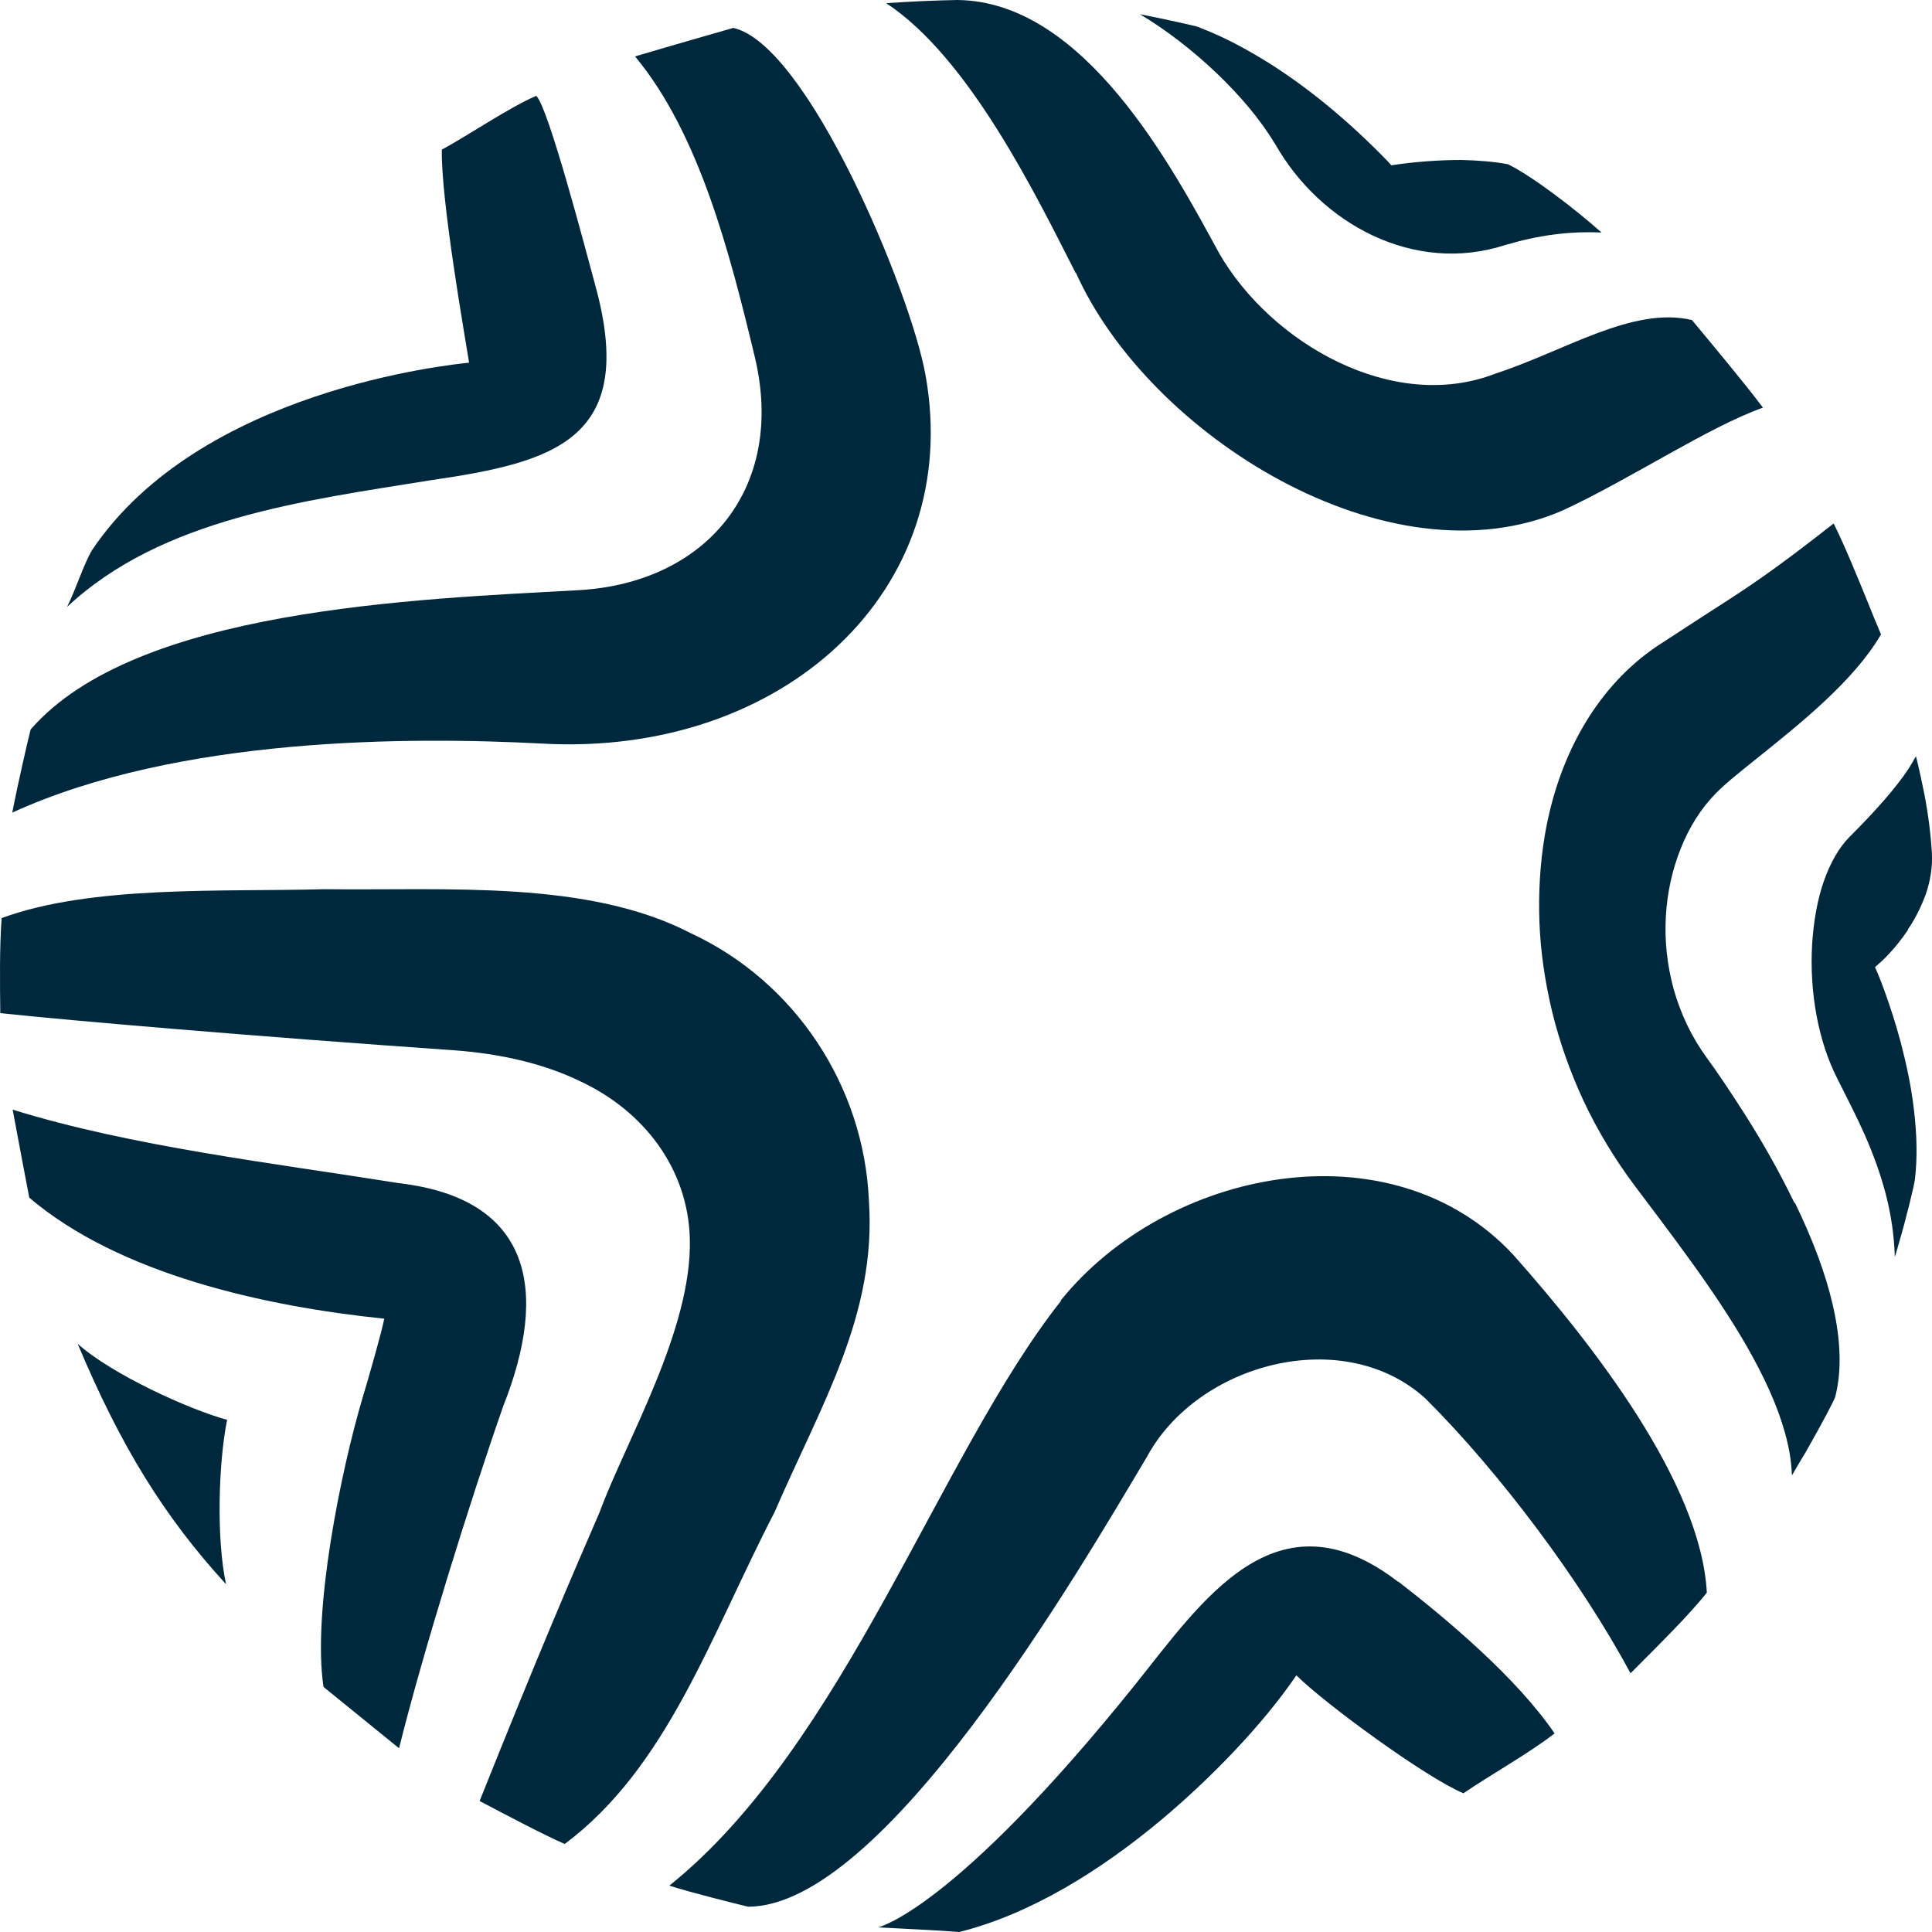
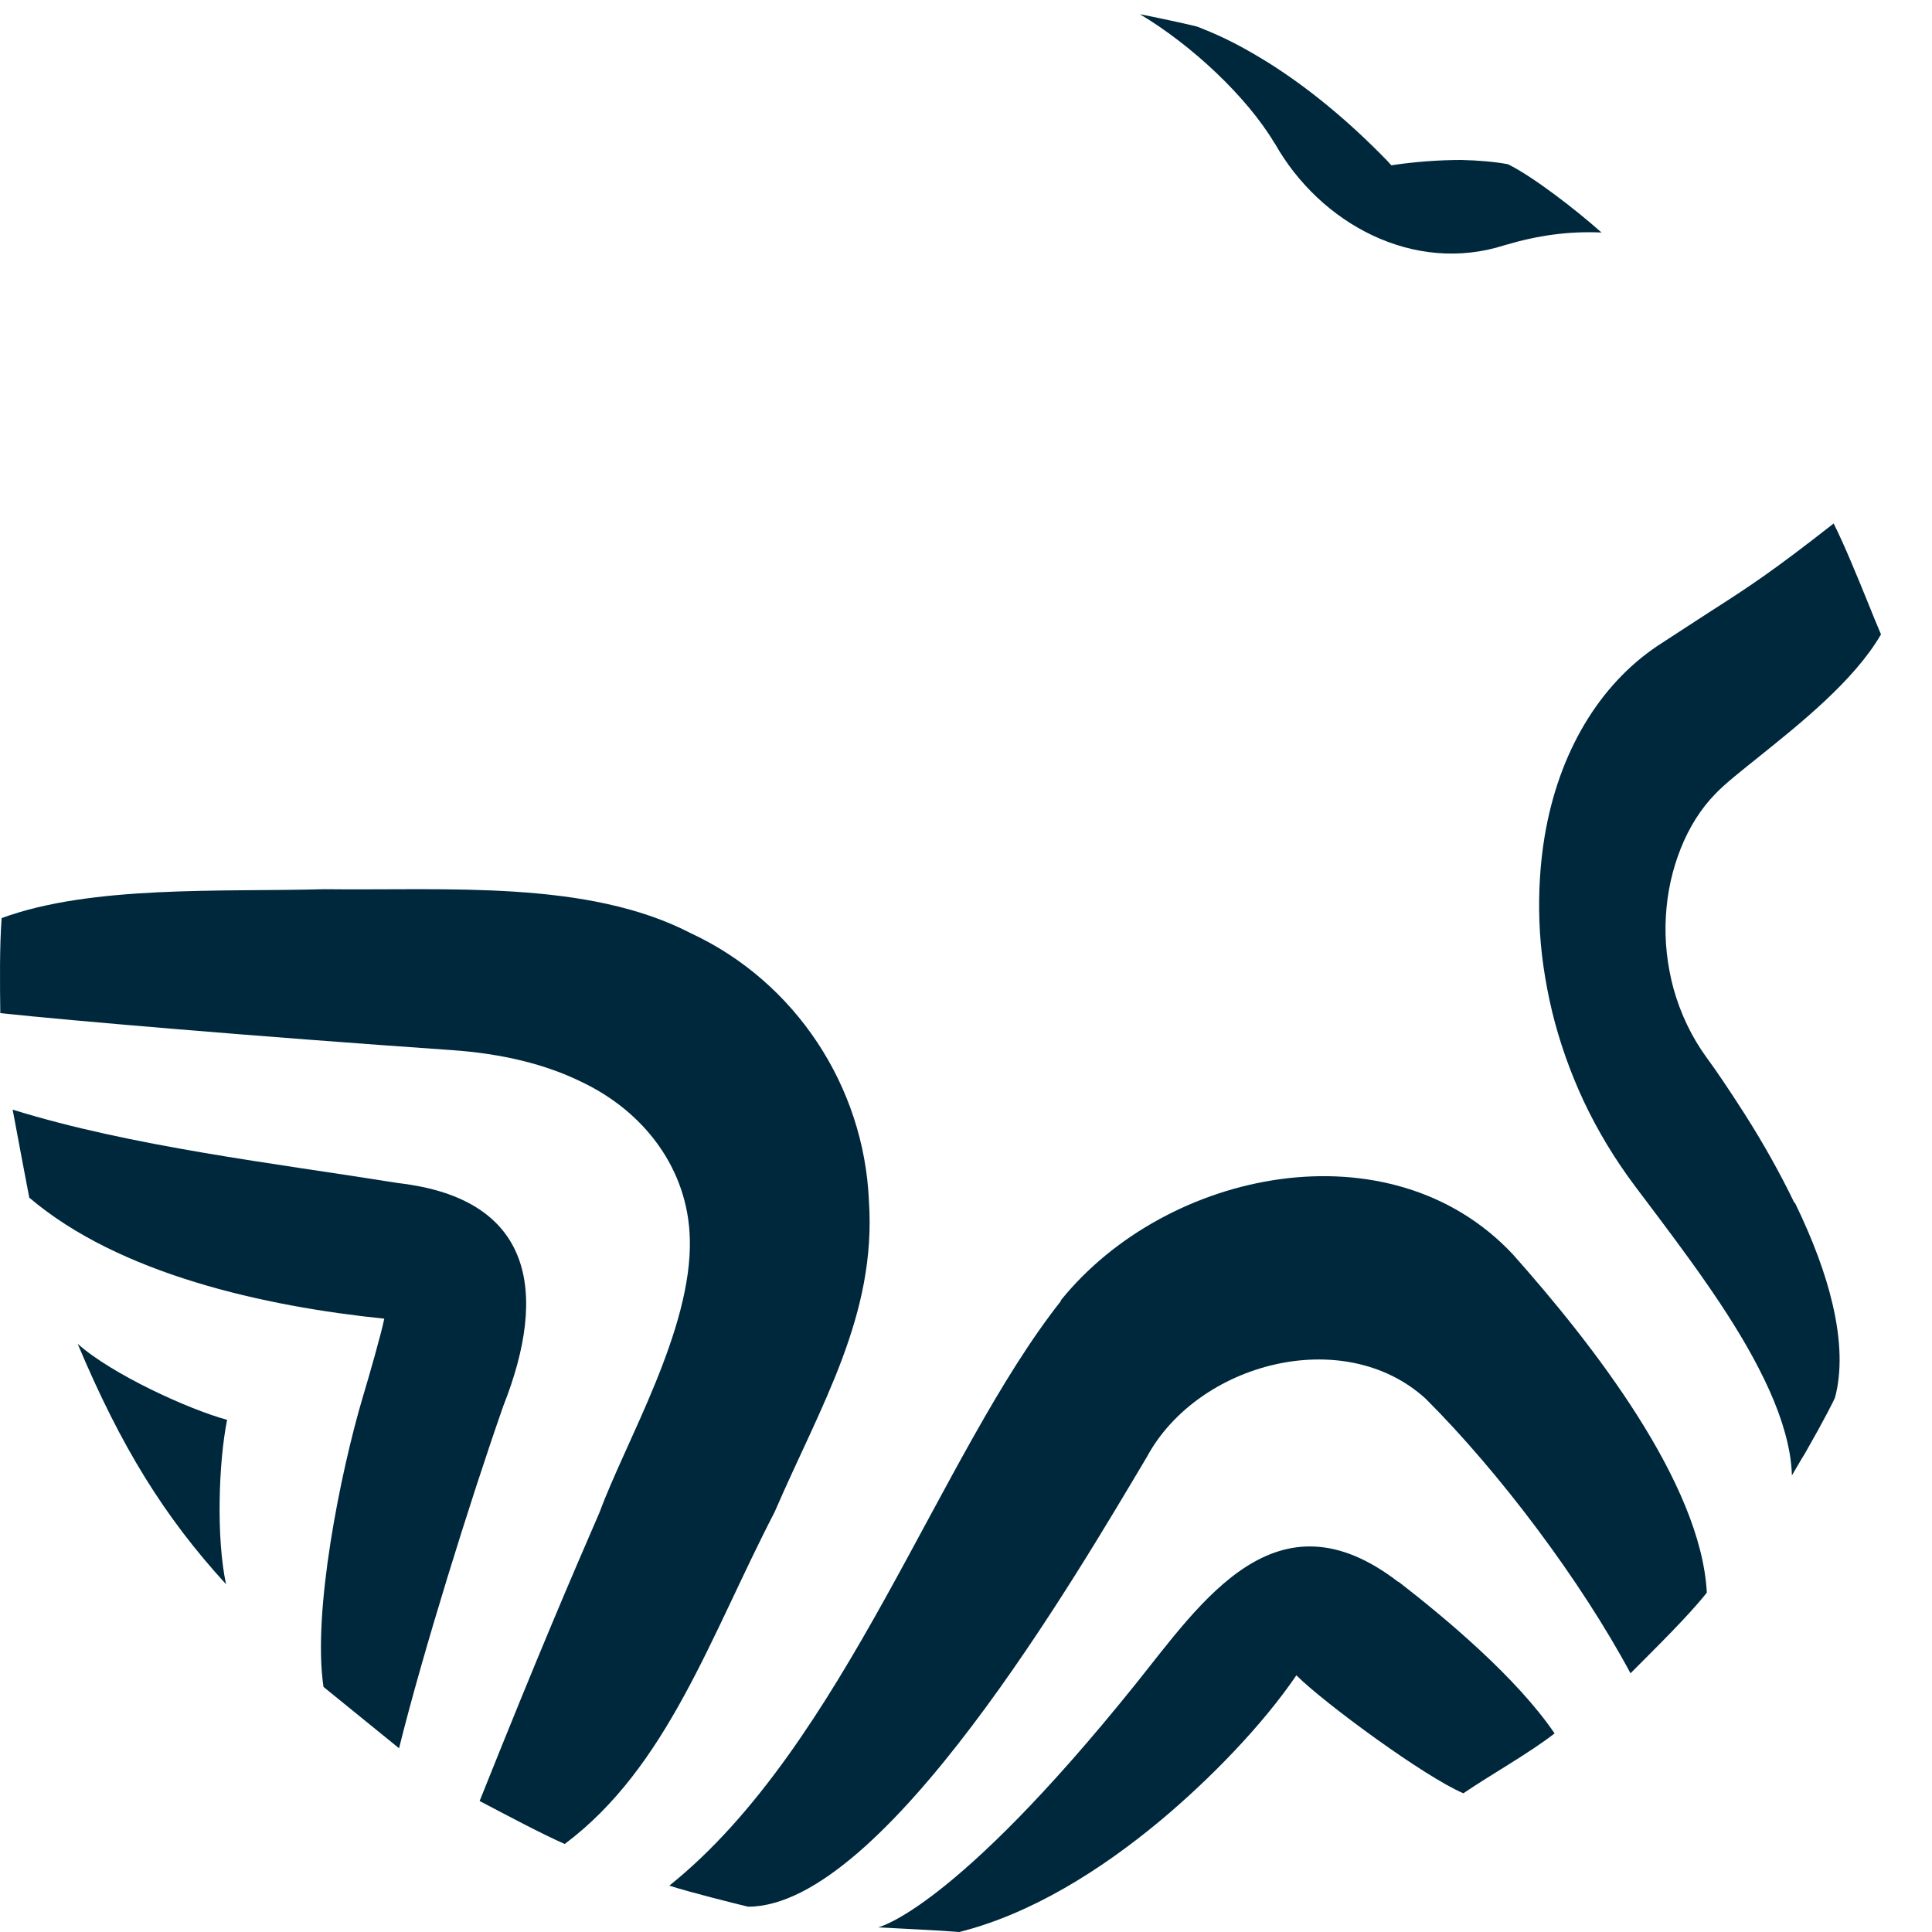
<svg xmlns="http://www.w3.org/2000/svg" width="20" height="20" viewBox="0 0 20 20" fill="none">
  <path d="M8.995 12.43C8.944 11.246 8.234 10.164 7.152 9.661C6.084 9.107 4.632 9.22 3.356 9.205C2.296 9.234 0.95 9.161 0.017 9.504C-0.005 9.799 -0.001 10.175 0.003 10.488C0.723 10.565 2.639 10.729 4.68 10.871C5.196 10.907 5.645 11.016 6.018 11.199C6.666 11.505 7.123 12.099 7.141 12.824C7.167 13.761 6.479 14.916 6.208 15.652C5.916 16.326 5.587 17.088 4.965 18.644C5.236 18.786 5.605 18.983 5.846 19.089C6.911 18.291 7.353 16.939 8.019 15.652C8.498 14.544 9.075 13.615 8.995 12.43Z" fill="#00283D" />
  <path d="M10.984 13.466C9.723 15.059 8.743 18.065 6.929 19.52C7.126 19.585 7.638 19.713 7.744 19.738C9.148 19.738 11.152 16.291 11.873 15.081C12.399 14.108 13.91 13.707 14.758 14.479C15.522 15.241 16.363 16.36 16.879 17.322C17.139 17.06 17.475 16.732 17.669 16.487C17.61 15.354 16.491 13.918 15.661 12.985C14.396 11.633 12.078 12.1 10.98 13.463L10.984 13.466Z" fill="#00283D" />
-   <path d="M5.62 7.698C8.099 7.832 9.986 6.116 9.58 3.878C9.423 3.011 8.359 0.46 7.591 0.289C7.591 0.289 6.929 0.478 6.574 0.584C7.24 1.386 7.554 2.617 7.814 3.696C8.136 5.048 7.316 6.032 5.996 6.109C4.299 6.203 1.4 6.302 0.317 7.552C0.295 7.636 0.193 8.073 0.127 8.412C1.849 7.625 4.241 7.625 5.623 7.698H5.62Z" fill="#00283D" />
  <path d="M4.128 12.248C2.83 12.04 1.36 11.869 0.131 11.487C0.182 11.767 0.281 12.281 0.303 12.398C1.235 13.192 2.742 13.524 3.978 13.651C3.949 13.797 3.817 14.26 3.755 14.464C3.524 15.244 3.232 16.691 3.349 17.463L4.131 18.098C4.373 17.121 4.863 15.546 5.21 14.555C5.682 13.363 5.51 12.409 4.128 12.248Z" fill="#00283D" />
  <path d="M18.576 12.453C18.433 12.157 18.262 11.848 18.06 11.531C17.899 11.279 17.761 11.075 17.669 10.951C17.512 10.736 17.398 10.496 17.325 10.237C17.259 9.993 17.23 9.741 17.245 9.486C17.259 9.238 17.311 9.005 17.398 8.786C17.486 8.564 17.607 8.371 17.761 8.214C17.859 8.112 18.02 7.985 18.207 7.835C18.623 7.5 19.194 7.048 19.472 6.567C19.432 6.472 19.384 6.359 19.337 6.239C19.227 5.969 19.095 5.645 18.982 5.419C18.349 5.915 18.115 6.068 17.706 6.33C17.556 6.428 17.384 6.538 17.157 6.687C16.554 7.092 16.137 7.788 15.991 8.652C15.943 8.939 15.925 9.238 15.936 9.541C15.947 9.851 15.994 10.164 16.067 10.47C16.144 10.787 16.254 11.097 16.393 11.396C16.539 11.706 16.715 11.997 16.919 12.27C16.956 12.318 16.992 12.369 17.029 12.416C17.435 12.956 17.899 13.568 18.203 14.158C18.371 14.482 18.477 14.77 18.525 15.037C18.539 15.117 18.547 15.197 18.55 15.273C18.594 15.2 18.638 15.12 18.686 15.044C18.894 14.679 18.985 14.497 18.997 14.464C19.066 14.202 19.059 13.878 18.971 13.502C18.898 13.185 18.766 12.832 18.58 12.449L18.576 12.453Z" fill="#00283D" />
-   <path d="M19.75 9.622C19.831 9.505 19.889 9.381 19.933 9.265C19.984 9.119 20.006 8.973 19.999 8.835C19.988 8.642 19.962 8.437 19.922 8.226C19.896 8.095 19.867 7.96 19.834 7.829C19.812 7.865 19.79 7.905 19.761 7.953C19.633 8.146 19.432 8.379 19.139 8.671C19.037 8.776 18.946 8.933 18.88 9.123C18.814 9.312 18.774 9.538 18.759 9.775C18.73 10.278 18.825 10.784 19.019 11.164C19.121 11.368 19.216 11.55 19.3 11.739C19.395 11.954 19.465 12.151 19.516 12.341C19.575 12.563 19.608 12.782 19.615 13.011C19.626 12.982 19.633 12.949 19.644 12.916C19.743 12.578 19.816 12.268 19.823 12.209C19.849 11.994 19.845 11.747 19.812 11.48C19.787 11.262 19.739 11.032 19.677 10.792C19.567 10.384 19.443 10.088 19.443 10.088L19.41 10.012L19.472 9.957C19.472 9.957 19.619 9.826 19.754 9.622H19.75Z" fill="#00283D" />
-   <path d="M11.138 2.824C11.891 4.504 14.374 6.068 16.177 5.284C16.89 4.953 17.683 4.421 18.25 4.22C18.053 3.958 17.738 3.582 17.515 3.313C16.901 3.167 16.191 3.637 15.482 3.867C14.418 4.282 13.156 3.55 12.622 2.624C12.143 1.746 11.229 0.011 9.909 0C9.693 0.004 9.422 0.015 9.174 0.033C10.033 0.598 10.724 2.019 11.134 2.824H11.138Z" fill="#00283D" />
  <path d="M14.476 16.377C13.211 15.4 12.44 16.581 11.752 17.438C9.869 19.781 9.09 19.952 9.09 19.952C9.284 19.963 9.715 19.982 9.931 20C10.67 19.814 11.39 19.366 12.019 18.841C12.524 18.418 13.065 17.864 13.42 17.343C13.712 17.634 14.758 18.4 15.149 18.564C15.427 18.374 15.837 18.145 16.093 17.944C15.701 17.369 14.981 16.764 14.476 16.373V16.377Z" fill="#00283D" />
-   <path d="M6.161 2.949C6.063 2.588 5.675 1.105 5.551 0.992C5.265 1.116 4.867 1.389 4.574 1.549C4.563 2.059 4.805 3.437 4.856 3.754C4.666 3.776 2.073 4.031 0.954 5.693C0.866 5.839 0.786 6.101 0.694 6.283C1.674 5.365 3.148 5.183 4.461 4.971C5.737 4.785 6.604 4.552 6.161 2.949Z" fill="#00283D" />
  <path d="M13.197 1.485C13.668 2.32 14.638 2.841 15.577 2.538C15.921 2.436 16.236 2.392 16.579 2.407C16.305 2.163 15.863 1.824 15.61 1.7C15.471 1.674 15.303 1.66 15.128 1.656C14.897 1.656 14.649 1.674 14.403 1.711L14.363 1.667C13.961 1.252 13.544 0.909 13.127 0.647C12.762 0.421 12.564 0.344 12.403 0.279C12.389 0.271 12.027 0.191 11.8 0.147C12.334 0.465 12.904 0.997 13.193 1.481L13.197 1.485Z" fill="#00283D" />
  <path d="M0.804 13.911C1.254 14.982 1.703 15.704 2.34 16.4C2.237 15.919 2.263 15.135 2.351 14.698C1.959 14.592 1.158 14.228 0.804 13.911Z" fill="#00283D" />
</svg>